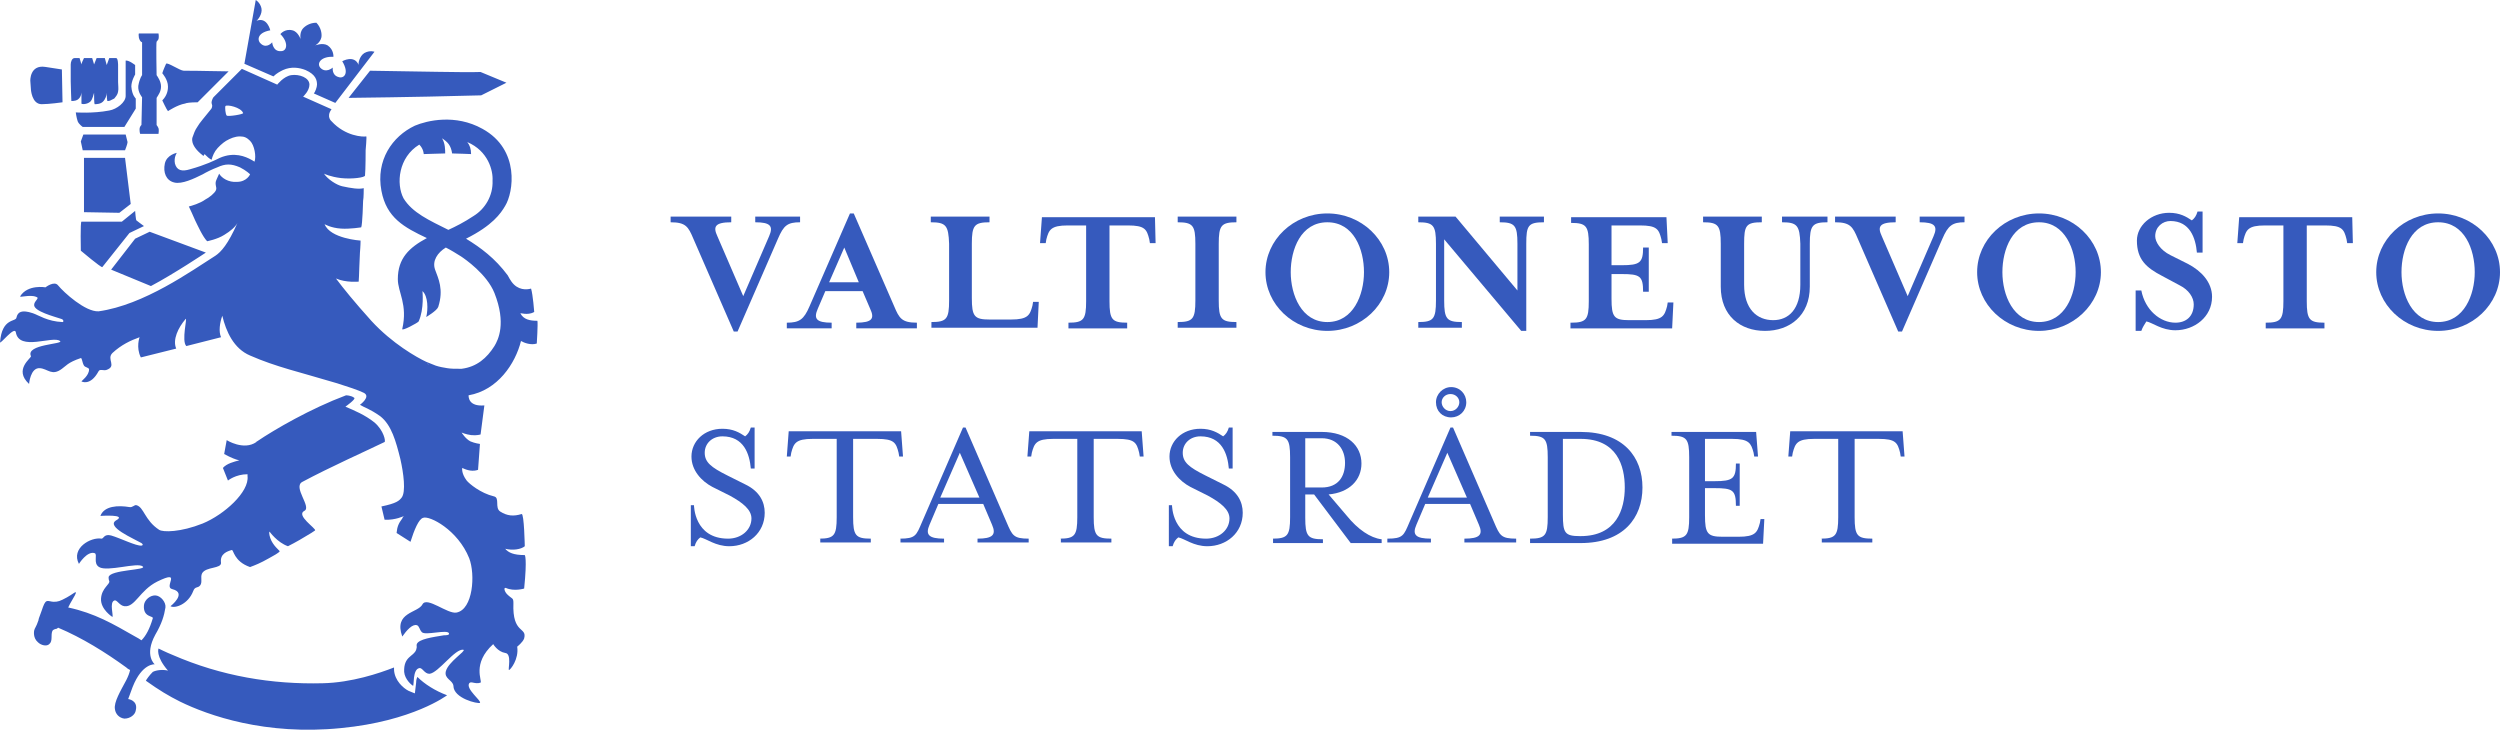
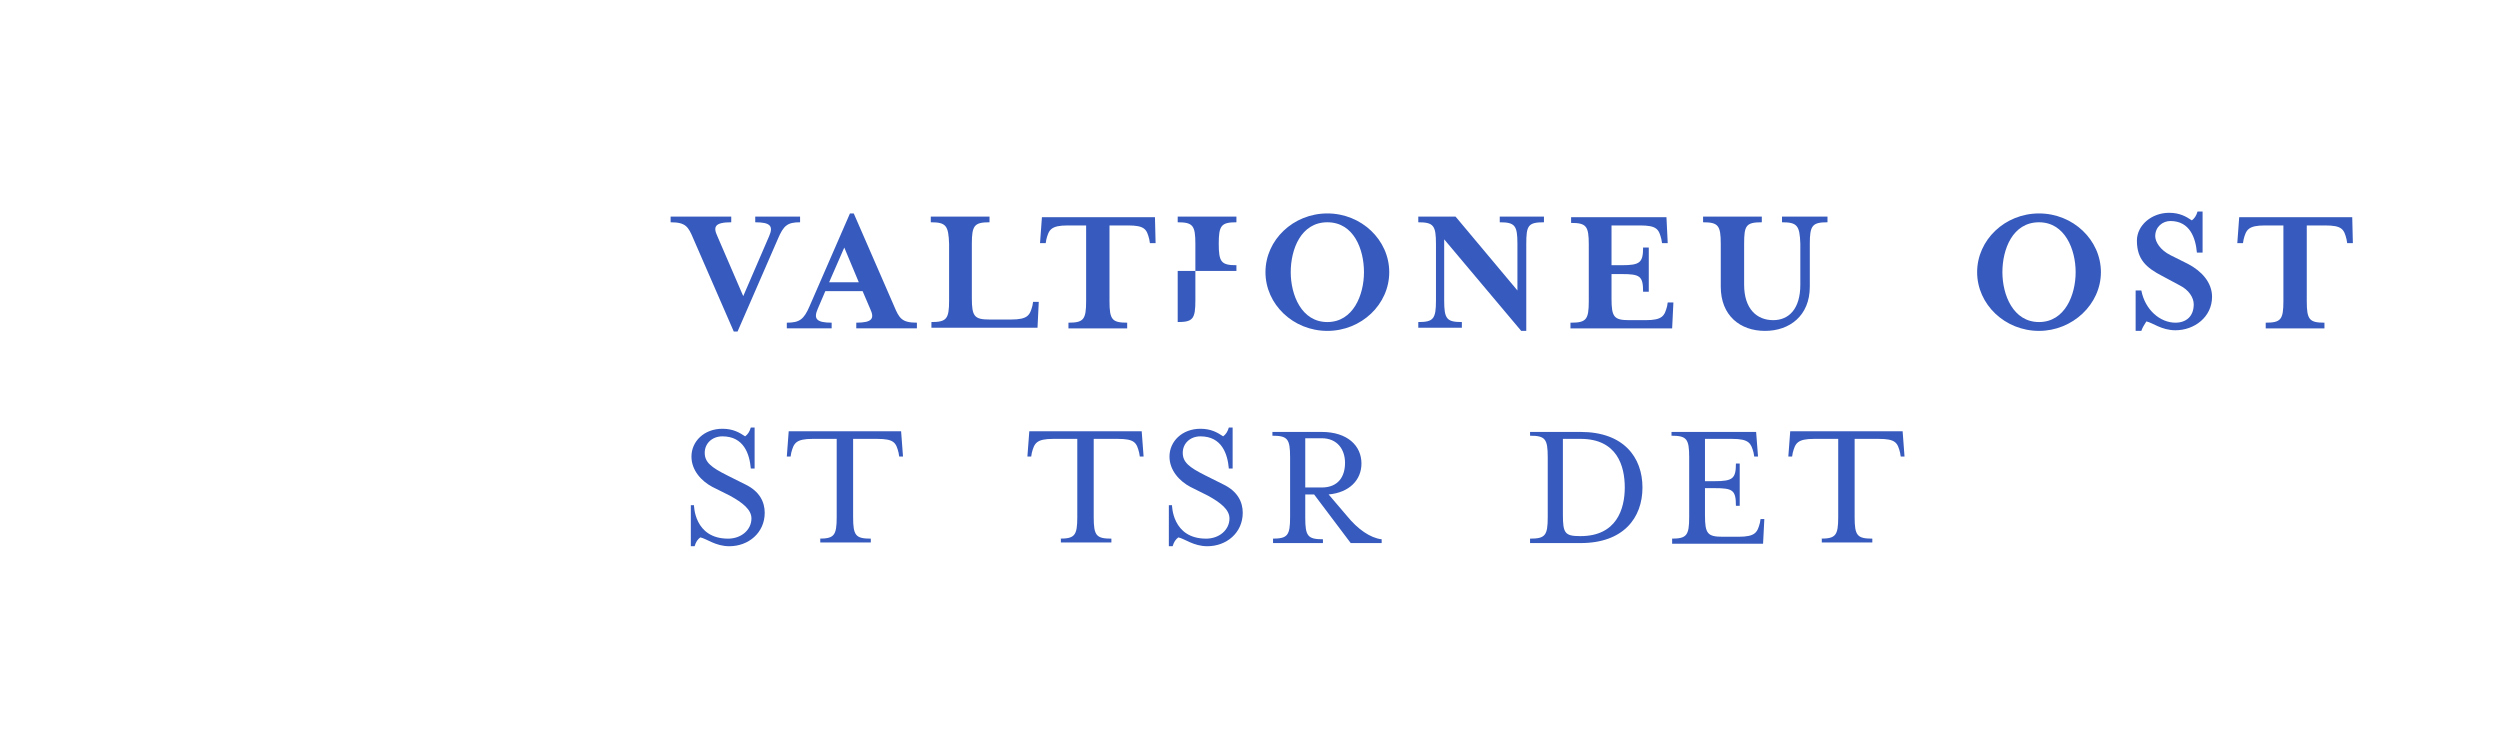
<svg xmlns="http://www.w3.org/2000/svg" version="1.1" id="Layer_1" x="0px" y="0px" style="enable-background:new 0 0 481.9 204.1;" xml:space="preserve" viewBox="40.1 42 395.9 115.56">
  <style type="text/css">
	.st0{fill:#365ABD;}
</style>
  <g>
    <g>
      <path class="st0" d="M163.3,79.8l-6.4,14.7h-0.6l-6.4-14.7c-0.8-1.9-1.2-2.6-3.6-2.6v-0.9h9.6v0.9c-2.6,0-2.9,0.7-2.2,2.2l4.1,9.5    l4.1-9.5c0.7-1.6,0.2-2.2-2.2-2.2v-0.9h7.1v0.9C164.8,77.2,164.2,77.7,163.3,79.8z" />
      <path class="st0" d="M169.6,90.9c-0.7,1.6-0.2,2.2,2.2,2.2v0.9h-7.1v-0.9c2,0,2.7-0.5,3.6-2.6l6.4-14.7h0.6l6.4,14.7    c0.8,1.9,1.2,2.6,3.6,2.6v0.9h-9.6v-0.9c2.6,0,2.9-0.7,2.2-2.2l-1.2-2.8h-5.9L169.6,90.9z M173.8,81.2l-2.4,5.5h4.7L173.8,81.2z" />
      <path class="st0" d="M187.5,77.2v-0.9h9.3v0.9c-2.4,0-2.8,0.5-2.8,3.4v8.6c0,2.9,0.4,3.4,2.8,3.4h3.4c2.7,0,3-0.7,3.4-2.2l0.1-0.6    h0.9l-0.2,4.1h-16.8v-0.9c2.4,0,2.8-0.5,2.8-3.4v-9C190.3,77.7,189.9,77.2,187.5,77.2z" />
      <path class="st0" d="M223.1,80.5h-0.9l-0.1-0.6c-0.4-1.6-0.7-2.2-3.4-2.2h-2.9v12c0,2.9,0.4,3.4,2.8,3.4v0.9h-9.3v-0.9    c2.4,0,2.8-0.5,2.8-3.4v-12h-2.9c-2.7,0-3,0.7-3.4,2.2l-0.1,0.6h-0.9l0.3-4.1h17.9L223.1,80.5z" />
-       <path class="st0" d="M226.6,93.9v-0.9c2.4,0,2.8-0.5,2.8-3.4v-9c0-2.9-0.4-3.4-2.8-3.4v-0.9h9.3v0.9c-2.4,0-2.8,0.5-2.8,3.4v9    c0,2.9,0.4,3.4,2.8,3.4v0.9H226.6z" />
+       <path class="st0" d="M226.6,93.9v-0.9c2.4,0,2.8-0.5,2.8-3.4v-9c0-2.9-0.4-3.4-2.8-3.4v-0.9h9.3v0.9c-2.4,0-2.8,0.5-2.8,3.4c0,2.9,0.4,3.4,2.8,3.4v0.9H226.6z" />
      <path class="st0" d="M250.3,94.4c-5.4,0-9.8-4.2-9.8-9.3s4.4-9.3,9.8-9.3c5.4,0,9.8,4.2,9.8,9.3S255.7,94.4,250.3,94.4z     M250.3,77.2c-4.2,0-5.8,4.3-5.8,7.9s1.7,7.9,5.8,7.9c4.1,0,5.8-4.3,5.8-7.9S254.5,77.2,250.3,77.2z" />
      <path class="st0" d="M280.4,80.6c0-2.9-0.4-3.4-2.8-3.4v-0.9h7v0.9c-2.5,0-2.8,0.5-2.8,3.4v13.8H281l-12.2-14.5v9.7    c0,2.9,0.4,3.4,2.8,3.4v0.9h-6.9v-0.9c2.4,0,2.8-0.5,2.8-3.4v-9c0-2.9-0.4-3.4-2.8-3.4v-0.9h5.9l9.8,11.7V80.6z" />
      <path class="st0" d="M288.9,93.1c2.4,0,2.8-0.5,2.8-3.4v-9c0-2.9-0.4-3.4-2.8-3.4v-0.9H304l0.2,4.1h-0.9l-0.1-0.6    c-0.4-1.6-0.7-2.2-3.4-2.2h-4.5V84h1.6c2.9,0,3.4-0.4,3.4-2.8h0.9v7h-0.9c0-2.5-0.5-2.8-3.4-2.8h-1.6v3.9c0,2.9,0.4,3.4,2.8,3.4    h2.6c2.7,0,3-0.7,3.4-2.2l0.1-0.6h0.9l-0.2,4.1h-16.1V93.1z" />
      <path class="st0" d="M322.3,77.2v-0.9h7.2v0.9c-2.4,0-2.8,0.5-2.8,3.4v6.8c0,4.6-3.2,7-7.1,7c-3.9,0-7-2.4-7-7v-6.8    c0-2.9-0.4-3.4-2.8-3.4v-0.9h9.3v0.9c-2.5,0-2.8,0.5-2.8,3.4v6.5c0,3.8,2,5.6,4.6,5.6c2.5,0,4.3-1.8,4.3-5.6v-6.5    C325.1,77.7,324.7,77.2,322.3,77.2z" />
-       <path class="st0" d="M347.7,79.8l-6.4,14.7h-0.6l-6.4-14.7c-0.8-1.9-1.2-2.6-3.6-2.6v-0.9h9.6v0.9c-2.6,0-2.9,0.7-2.2,2.2l4.1,9.5    l4.1-9.5c0.7-1.6,0.2-2.2-2.2-2.2v-0.9h7.1v0.9C349.3,77.2,348.6,77.7,347.7,79.8z" />
      <path class="st0" d="M363,94.4c-5.4,0-9.8-4.2-9.8-9.3s4.4-9.3,9.8-9.3c5.4,0,9.8,4.2,9.8,9.3S368.3,94.4,363,94.4z M363,77.2    c-4.2,0-5.8,4.3-5.8,7.9s1.7,7.9,5.8,7.9c4.1,0,5.8-4.3,5.8-7.9S367.1,77.2,363,77.2z" />
      <path class="st0" d="M379.2,94.4h-0.9V88h0.9c0.6,3.1,3,5.1,5.4,5.1c1.7,0,2.9-1,2.9-2.9c0-1.1-0.8-2.3-2.2-3l-2.8-1.5    c-2.5-1.3-4-2.6-4-5.6c0-2.4,2.3-4.4,5.1-4.4c1.7,0,2.7,0.6,3.6,1.2c0.4-0.3,0.7-0.7,0.9-1.4h0.8v6.5h-0.9c-0.2-2.3-1.1-5-4.2-5    c-1.2,0-2.4,0.9-2.4,2.4c0,0.9,0.8,2.2,2.4,3l2.8,1.4c2.1,1.1,3.8,2.9,3.8,5.2c0,3.2-2.8,5.3-5.8,5.3c-2.2,0-3.6-1.2-4.6-1.4    C379.7,93.4,379.4,93.8,379.2,94.4z" />
      <path class="st0" d="M412.7,80.5h-0.9l-0.1-0.6c-0.4-1.6-0.7-2.2-3.4-2.2h-2.9v12c0,2.9,0.4,3.4,2.8,3.4v0.9h-9.3v-0.9    c2.4,0,2.8-0.5,2.8-3.4v-12h-2.9c-2.7,0-3,0.7-3.4,2.2l-0.1,0.6h-0.9l0.3-4.1h17.9L412.7,80.5z" />
-       <path class="st0" d="M426.2,94.4c-5.4,0-9.8-4.2-9.8-9.3s4.4-9.3,9.8-9.3c5.4,0,9.8,4.2,9.8,9.3S431.6,94.4,426.2,94.4z     M426.2,77.2c-4.2,0-5.8,4.3-5.8,7.9s1.7,7.9,5.8,7.9c4.1,0,5.8-4.3,5.8-7.9S430.4,77.2,426.2,77.2z" />
      <path class="st0" d="M149.4,122h0.6c0,0,0,5.3,5.4,5.3c2.1,0,3.7-1.4,3.7-3.2c0-1.4-1.4-2.5-3.4-3.6l-2.8-1.4    c-1.7-0.9-3.3-2.6-3.3-4.8c0-2.4,2-4.4,4.9-4.4c1.7,0,2.7,0.6,3.6,1.2c0.4-0.3,0.7-0.7,0.9-1.4h0.6v6.5h-0.6    c-0.2-2.3-1.1-5.1-4.5-5.1c-1.6,0-2.8,1.1-2.8,2.6c0,1.5,1,2.3,3.6,3.6l2.8,1.4c2.3,1.1,3.1,2.8,3.1,4.5c0,3.2-2.6,5.3-5.6,5.3    c-2.2,0-3.6-1.2-4.6-1.4c-0.4,0.3-0.7,0.7-0.9,1.4h-0.6V122z" />
      <path class="st0" d="M169.8,127.3c2.4,0,2.8-0.5,2.8-3.4v-12.4h-3.8c-2.7,0-3,0.7-3.4,2.2l-0.1,0.6h-0.6l0.3-4h17.8l0.3,4h-0.6    l-0.1-0.6c-0.4-1.6-0.7-2.2-3.4-2.2h-3.8v12.4c0,2.9,0.4,3.4,2.8,3.4v0.6h-8V127.3z" />
-       <path class="st0" d="M182.6,127.3c2.5,0,2.6-0.5,3.5-2.6l6.5-15h0.4l6.5,15c0.9,2.1,1.1,2.6,3.5,2.6v0.6h-8.1v-0.6    c2.4,0,3-0.6,2.3-2.2l-1.4-3.3h-7.1l-1.4,3.3c-0.7,1.6-0.1,2.2,2.3,2.2v0.6h-6.9V127.3z M195.2,120.8l-3.1-7.1l-3.1,7.1H195.2z" />
      <path class="st0" d="M207.9,127.3c2.4,0,2.8-0.5,2.8-3.4v-12.4h-3.8c-2.7,0-3,0.7-3.4,2.2l-0.1,0.6h-0.6l0.3-4h17.8l0.3,4h-0.6    l-0.1-0.6c-0.4-1.6-0.7-2.2-3.4-2.2h-3.8v12.4c0,2.9,0.4,3.4,2.8,3.4v0.6h-8V127.3z" />
      <path class="st0" d="M225.1,122h0.6c0,0,0,5.3,5.4,5.3c2.1,0,3.7-1.4,3.7-3.2c0-1.4-1.4-2.5-3.4-3.6l-2.8-1.4    c-1.7-0.9-3.3-2.6-3.3-4.8c0-2.4,2-4.4,4.9-4.4c1.7,0,2.7,0.6,3.6,1.2c0.4-0.3,0.7-0.7,0.9-1.4h0.6v6.5h-0.6    c-0.2-2.3-1.1-5.1-4.5-5.1c-1.6,0-2.8,1.1-2.8,2.6c0,1.5,1,2.3,3.6,3.6l2.8,1.4c2.3,1.1,3.1,2.8,3.1,4.5c0,3.2-2.6,5.3-5.6,5.3    c-2.2,0-3.6-1.2-4.6-1.4c-0.4,0.3-0.7,0.7-0.9,1.4h-0.6V122z" />
      <path class="st0" d="M241.6,127.3c2.4,0,2.8-0.5,2.8-3.4v-9.5c0-2.9-0.4-3.4-2.8-3.4v-0.6h7.8c4.1,0,6.3,2.2,6.3,5    c0,2.6-1.9,4.6-5.2,4.9l2.9,3.4c1.7,2.1,3.7,3.5,5.5,3.7v0.6H254l-5.8-7.7h-1.4v3.7c0,2.9,0.4,3.4,2.8,3.4v0.6h-7.9V127.3z     M249.4,119.2c2.6,0,3.7-1.7,3.7-3.9c0-2.1-1.2-3.9-3.7-3.9h-2.6v7.8H249.4z" />
-       <path class="st0" d="M259.8,127.3c2.5,0,2.6-0.5,3.5-2.6l6.5-15h0.4l6.5,15c0.9,2.1,1.1,2.6,3.5,2.6v0.6H272v-0.6    c2.4,0,3-0.6,2.3-2.2l-1.4-3.3h-7.1l-1.4,3.3c-0.7,1.6-0.1,2.2,2.3,2.2v0.6h-6.9V127.3z M272.4,120.8l-3.1-7.1l-3.1,7.1H272.4z     M267.5,105.7c0-1.3,1.1-2.4,2.4-2.4c1.4,0,2.4,1.1,2.4,2.4c0,1.4-1.1,2.4-2.4,2.4C268.5,108.1,267.5,107.1,267.5,105.7z     M271.2,105.7c0-0.7-0.6-1.3-1.4-1.3s-1.4,0.6-1.4,1.3c0,0.7,0.6,1.4,1.4,1.4S271.2,106.4,271.2,105.7z" />
      <path class="st0" d="M282.4,127.3c2.4,0,2.8-0.5,2.8-3.4v-9.5c0-2.9-0.4-3.4-2.8-3.4v-0.6h8c6.8,0,9.8,4,9.8,8.8s-3,8.8-9.8,8.8    h-8V127.3z M290.4,126.9c5.7,0,7-4.3,7-7.7s-1.2-7.7-7-7.7h-2.8v12c0,2.9,0.3,3.4,2.7,3.4H290.4z" />
      <path class="st0" d="M304.8,127.3c2.4,0,2.8-0.5,2.8-3.4v-9.5c0-2.9-0.4-3.4-2.8-3.4v-0.6h13.4l0.3,3.9h-0.6l-0.1-0.6    c-0.4-1.5-0.7-2.2-3.4-2.2h-4.3v6.7h1.5c2.9,0,3.4-0.4,3.4-2.8h0.6v6.7h-0.6c0-2.5-0.5-2.8-3.4-2.8h-1.5v4.3    c0,2.9,0.4,3.4,2.8,3.4h2.5c2.7,0,3-0.7,3.4-2.2l0.1-0.6h0.6l-0.2,3.9h-14.4V127.3z" />
      <path class="st0" d="M328.4,127.3c2.4,0,2.8-0.5,2.8-3.4v-12.4h-3.8c-2.7,0-3,0.7-3.4,2.2l-0.1,0.6h-0.6l0.3-4h17.8l0.3,4h-0.6    l-0.1-0.6c-0.4-1.6-0.7-2.2-3.4-2.2h-3.8v12.4c0,2.9,0.4,3.4,2.8,3.4v0.6h-8V127.3z" />
    </g>
-     <path class="st0" d="M63.2,149.8c2.1,1.5,3.6,2.4,5.4,3.3c4.5,2.2,13.5,5.4,25.5,4.2c11.4-1.1,16.8-5.2,16.8-5.2   c-1.9-0.7-3.6-1.8-4.7-2.9c-0.1,0.2-0.2,0.5-0.2,0.9c-0.1,0.8-0.2,1.7-0.2,1.7s-0.3-0.1-1-0.4c-0.8-0.4-2.2-1.6-2.3-3.3   c0-0.2,0-0.3,0-0.4c-2.3,0.9-6.7,2.4-11.3,2.5c-8,0.2-16-1.1-23.8-4.5c-1-0.4-2.2-1-2.2-1s-0.5,1.2,1.5,3.5   c-0.8-0.2-1.8-0.1-2.4,0.2C63.7,149,63.3,149.6,63.2,149.8 M99.4,108.9c-1.5-1.2-3.2-1.9-4.6-2.5c0,0,1.7-1.2,1.4-1.4   c-0.5-0.4-1.3-0.4-1.3-0.4c-5.6,2.1-11.3,5.4-14.1,7.3c0,0-0.1,0-0.1,0.1c-2,1.4-4.7-0.3-4.7-0.3l-0.4,2.2c1.1,0.6,1.9,0.9,2.4,1   c-0.8,0.2-2,0.5-2.6,1.2l0.8,2c0,0,1.2-1,3.1-1c0,0.1,0,0.2,0,0.3c0.3,2.5-3.7,6.1-7.1,7.5c-3.5,1.4-6.3,1.4-6.9,1   c-2.3-1.5-2.4-3.6-3.6-3.9c-0.3-0.1-0.6,0.4-1.1,0.3c-1.8-0.3-4-0.2-4.6,1.4c0,0,4.3-0.3,2.5,0.7c-1.7,1,2.8,2.9,4,3.6   c0.4,0.3,0.1,0.4,0,0.4c-0.8,0.1-3.4-1.2-4.8-1.6c-1.1-0.3-1.2,0.5-1.5,0.5c-1.7-0.3-4.9,1.5-3.6,4c0,0,1.3-2.1,2.5-1.7   c0.5,0.2-0.3,1.6,0.7,2.2c1.3,0.8,6.1-0.8,6.9-0.1c0.8,0.6-5.2,0.5-5.4,1.7c0,0.1,0,0.4,0.1,0.6c0.2,0.5-1.2,1.1-1.3,2.8   c-0.1,1.7,1.8,2.9,1.8,2.9c0.2-0.2-0.5-2.3,0.3-2.6c0.4-0.2,0.8,0.8,1.6,0.9c1.7,0.2,2.4-2.5,5.2-3.9c4.1-2,0.9,0.9,2.4,1.2   c2.4,0.6-0.3,2.7-0.3,2.7c0.7,0.4,2.8-0.3,3.6-2.4c0.3-0.8,0.7-0.4,1.1-0.9c0.4-0.5,0-1.3,0.3-1.9c0.6-1.1,3.1-0.7,3-1.7   c-0.2-1.4,1-1.8,1.7-2c0.3-0.1,0.3,1.8,2.9,2.7c0.8-0.3,1.6-0.6,3-1.4c0.7-0.4,1.5-0.8,1.7-1.1c0-0.1-1.1-0.9-1.5-2.1   c-0.2-0.6-0.2-1-0.1-1c0,0,1.2,1.7,2.9,2.3c1.2-0.6,2.4-1.3,3.7-2.1c0.2-0.1,0.4-0.3,0.6-0.4c0,0,0,0,0,0c0.2-0.3-3.1-2.4-1.7-3.1   c1.2-0.6-1.9-3.8-0.3-4.6c4.5-2.4,9.9-4.8,13-6.3C101.2,111.9,100.9,110.2,99.4,108.9 M45.5,141.9c0,0.1-0.2,1.1,0.6,1.8   c0.5,0.5,1.4,0.7,1.8,0.3c0.6-0.5,0.2-1.4,0.5-2.1c0.1-0.2,0.5-0.3,0.5-0.3c0.2,0,0.3-0.1,0.4-0.2c3.8,1.6,7.5,3.9,10.8,6.3   c0.2,0.2,0.4,0.3,0.6,0.4c-0.1,0.5-0.3,1-0.6,1.6c-0.9,1.7-2,3.5-1.8,4.6c0.1,0.8,0.7,1.4,1.5,1.5c0.9,0,1.7-0.6,1.8-1.3   c0.4-1.6-1.2-1.8-1.2-1.8s0.5-1.4,0.7-1.9c1.5-3.8,3.5-3.6,3.5-3.6s-1.7-1.4,0.1-4.7c1-1.7,1.4-3,1.6-4.3c0.1-0.8-0.7-1.8-1.5-1.9   c-0.9-0.1-1.8,0.7-1.9,1.5c-0.2,2,1.5,1.7,1.4,2.1c-0.5,1.7-1.1,2.8-1.8,3.5c-0.3-0.2-0.6-0.4-1-0.6c-3.5-2-6.4-3.7-10.6-4.6   c0.1-0.2,0.2-0.4,0.3-0.6c0.7-1.2,1-1.7,0.9-1.8c-0.1-0.1-0.5,0.3-1.4,0.8c-1.1,0.6-1.4,0.7-2.1,0.7c-0.4,0-0.8-0.2-1.1-0.1   c-0.3,0.1-0.5,0.6-0.8,1.5c-0.5,1.3-0.5,1.4-0.5,1.5C45.8,141.4,45.6,141.4,45.5,141.9 M46.7,58.5c1.2,0,3.3-0.3,3.3-0.3l-0.1-5.2   c0,0-1.3-0.2-2.6-0.4c-2.5-0.4-2.4,2.2-2.4,2.2l0.1,1.4C45,56.1,45.1,58.5,46.7,58.5 M58.8,56.5c0.1-0.4,0-1,0-1.5   c0-0.8,0-1.9,0-2.7c0,0,0-1.1-0.3-1.1c-0.2,0-0.9,0-1.1,0c-0.1,0.2-0.3,0.9-0.4,1.1l-0.3-1.1c-0.2,0-1.2,0-1.3,0   c-0.1,0.2-0.3,0.8-0.4,1l-0.3-1c-0.1,0-1.2,0-1.3,0c-0.1,0.2-0.4,0.8-0.4,1l-0.3-1c0,0-0.5,0-0.8,0c-0.4,0-0.6,0.6-0.6,1   c0,1.1,0,1.6,0,2.7c0,0.6,0.1,3.1,0.1,3.1c0.5,0,0.9-0.1,1.1-0.3c0.5-0.4,0.5-1.1,0.5-1.1c0,0.3,0,1.4,0,1.8c0,0.1,0.8,0.2,1.4-0.3   c0.4-0.4,0.5-1.2,0.6-1.4c0,0.6,0,1.7,0.1,1.8c0.2,0,0.9,0,1.3-0.4c0.4-0.4,0.6-1,0.6-1.4c0,0,0,0.9,0.1,1.3c0.1,0,0.3,0,0.5-0.1   c0,0,0.4-0.2,0.6-0.3C58.4,57.3,58.7,57.1,58.8,56.5 M61.6,59.2l0-1.6c0,0-0.6-0.5-0.7-1.9c0-0.9,0.6-1.9,0.6-1.9l0-1.5   c0,0-1-0.8-1.5-0.7l0,5.6c0,1-1.4,2.1-2.6,2.3c-2.6,0.5-5.3,0.3-5.3,0.3s0.1,0.8,0.3,1.4c0.2,0.5,0.8,0.9,0.8,0.9h6.6L61.6,59.2z    M53.2,65.8h6.7c0,0,0.4-1,0.4-1.3L60,63.3h-6.7l-0.4,1.1L53.2,65.8z M59.9,67h-6.5l0,8.6l5.6,0.1l1.8-1.4L59.9,67z M62.9,77.8   c0,0-1.1-0.8-1.2-0.9c-0.1-0.1-0.2-1.5-0.2-1.5l-2.1,1.7l-6.4,0c-0.2,0-0.1,4.6-0.1,4.6s3.2,2.7,3.4,2.6l4.3-5.4L62.9,77.8z    M61.5,79.8l-3.8,4.9l6.3,2.6c3.6-1.9,8.7-5.3,8.7-5.3l-8.9-3.3L61.5,79.8z M64.9,53.9c0,0-0.1-5.1,0-5.3c0,0,0.2-0.2,0.3-0.4   c0.1-0.4,0-0.9,0-0.9h-3.1c-0.1,0.1,0,0.6,0,0.7c0.1,0.3,0.2,0.6,0.5,0.7v5.2c0,0-0.4,0.5-0.6,1.7c-0.1,1,0.6,1.8,0.6,1.8l-0.1,4.4   c0,0-0.3,0.2-0.3,0.7c0,0.5,0.1,0.7,0.1,0.7h2.9c0-0.1,0.1-0.6,0-0.9c-0.1-0.2-0.2-0.4-0.3-0.5l0-4.3c0.3-0.5,0.7-1,0.7-1.8   C65.6,54.9,65.1,54.2,64.9,53.9 M71.4,58.2l4.9-4.9c-1.9,0-4.1-0.1-7.1-0.1c-0.6,0-2.6-1.4-2.8-1.1c0,0-0.5,1.1-0.6,1.5   c0,0,0.9,1,0.9,2.1c0,0.3,0,1.3-0.9,2.2c0,0,0.7,1.5,0.9,1.7c0,0,1.5-1,2.7-1.2C69.6,58.3,70.2,58.2,71.4,58.2 M93.2,58.3l6.2-8.1   c0,0-0.7-0.3-1.6,0.2c-0.8,0.5-1,1.7-0.9,1.9c-0.7-1.7-2.6-0.6-2.6-0.6c1.2,2,0.2,2.8-0.6,2.5c-1.1-0.3-0.9-1.5-0.9-1.5s-1.1,1-2,0   c-0.6-0.8,0.3-1.8,2.1-1.7c0,0,0.1-1.1-0.9-1.8c-0.8-0.5-2,0-2,0s0.8-0.4,1-1.3c0.1-0.6-0.1-1.6-0.8-2.3l0,0l0,0   c-1,0-1.8,0.5-2.2,1c-0.5,0.7-0.3,1.6-0.3,1.6s-0.4-1.2-1.3-1.4c-1.2-0.3-1.9,0.6-1.9,0.6c1.3,1.3,1.1,2.7,0.1,2.7   c-1.3,0.1-1.4-1.4-1.4-1.4s-0.8,1-1.7,0.3c-0.7-0.5-0.8-1.8,1.4-2.2c0,0-0.5-2.2-2.2-1.5c0.2-0.1,1-1.1,0.8-2   c-0.2-0.9-0.9-1.3-0.9-1.3l-1.8,10.1l4.6,2c0.5-0.5,1.1-0.8,1.5-1c1.3-0.6,2.6-0.4,3.6,0c1.6,0.7,1.8,1.6,1.8,2.3   c0,0.4-0.3,1.2-0.5,1.4L93.2,58.3z M116.3,57.1l4-2l-4.1-1.7c-2.8,0.1-9.5-0.1-17.5-0.2l-3.4,4.3C104.3,57.4,112.9,57.2,116.3,57.1    M111.1,78.4c-3-1.5-5.7-2.7-7.1-5c-1.2-2.3-0.8-6.5,2.5-8.5c0.7,0.7,0.7,1.5,0.7,1.5c0.8,0,2.5-0.1,3.4-0.1c0-0.6,0-1.6-0.5-2.4   c0.9,0.6,1.4,1.1,1.6,2.4c0.5,0,3,0.1,3,0.1c0-0.8-0.2-1.4-0.6-1.9c3.3,1.4,4.1,4.5,4,6.1c0.1,2.4-1.2,4.5-3,5.6   C113.6,77.2,112.2,77.9,111.1,78.4 M108,99.7c-0.1,0-0.2-0.1-0.3-0.1c0,0,0,0-0.1,0C107.8,99.6,107.9,99.6,108,99.7 M78.6,59.9   c0.1,0.2-2.4,0.6-2.6,0.4c-0.2-0.2-0.3-1.3-0.2-1.5C76,58.5,78.3,59,78.6,59.9 M122.5,91.6c1,0.2,1.7,0.1,2.2-0.2   c0,0-0.2-2.7-0.5-3.7c-0.7,0.2-2.1,0.3-3.1-1.1c-0.2-0.3-0.4-0.6-0.6-1c-2-2.7-4.3-4.4-6.6-5.8c4.2-2.1,5.5-4,6.2-5.2   c1.3-2.1,2.4-8.9-3.6-12.2c-4.3-2.4-8.8-1.3-10.7-0.5c-3.6,1.7-6.2,5.5-5.3,10.3c0.8,4.3,3.6,5.8,7.2,7.5c-2.8,1.5-4.6,3.2-4.6,6.5   c0,2.1,1.6,4,0.7,7.9c-0.1,0.4,2.5-1,2.6-1.2c0.9-2,0.6-4.8,0.6-4.8c0.9,0.8,0.9,2.9,0.6,4.1c0,0,1.7-1,1.9-1.6   c0.9-2.8,0-4.5-0.5-5.9c-0.5-1.4,0.4-2.7,1.7-3.5c0.8,0.4,1.6,0.9,2.4,1.4c0.6,0.4,4.1,2.8,5.3,5.8c1.9,4.8,0.6,7.4,0,8.4   c-1.2,1.9-2.8,3.3-5.2,3.6c-0.1,0-0.2,0-0.3,0c-0.8,0-1.4,0-2-0.1c-0.6-0.1-1.2-0.2-1.8-0.4c-0.5-0.2-1-0.4-1.5-0.6   c-1.5-0.7-5.4-2.9-8.7-6.5c-2.7-3-4.4-5.1-5.6-6.7c1.6,0.7,3.6,0.5,3.6,0.5c0,0,0.1-1.5,0.1-2.3l0.1-2.3c0,0,0.1-1.1,0.1-1.9   c0,0-4.8-0.3-5.7-2.6c0,0,1,0.6,2.6,0.7c1.4,0.1,3.2-0.2,3.2-0.2c0.2-0.4,0.3-4.2,0.3-4.2c0.1-0.4,0.1-2,0.1-2   c-0.8,0.2-2,0-3.4-0.3c-0.9-0.2-2.3-1.1-2.9-2c0,0,1,0.5,2.7,0.7c1.8,0.2,3.8-0.1,3.8-0.4c0.1-1,0.1-3.9,0.1-4c0,0,0.2-2.2,0.1-2.2   c-0.5,0.1-3.3,0-5.5-2.4c0,0-0.9-0.7,0-1.9c0,0-4.5-2-4.5-2c0,0,1-0.9,1-1.9c0-1.1-1.6-1.7-2.9-1.5c-1.2,0.2-2.2,1.5-2.2,1.5   l-5.6-2.5l-4.5,4.5c0,0-0.3,0.4-0.3,0.9l0.1,0.4c0,0.3-0.1,0.5-0.2,0.6c-0.4,0.5-0.9,1.1-1.3,1.6c-0.4,0.5-0.7,0.9-0.8,1.1   c-0.5,0.7-0.6,1.2-0.8,1.7c0,0-0.6,1.2,1.6,2.9l0.1,0.1c0,0,0.2-0.3,0.2-0.3l0.2,0.2c0.2,0.2,0.5,0.5,0.9,0.7c0,0,0.2-0.8,0.6-1.4   c0.4-0.6,1.2-1.3,1.7-1.6c0.7-0.4,1.4-0.7,2.2-0.7c0.7,0,1.1,0.2,1.6,0.7c0.7,0.7,1,2.5,0.7,3.3c-0.3-0.2-0.5-0.3-0.5-0.3   c-0.9-0.5-2.7-1.3-5-0.3c-0.8,0.4-2.2,1.1-4.7,1.8c-1.3,0.4-2.1,0.2-2.4-0.9c-0.2-1,0.3-1.7,0.3-1.7s-1.6,0.3-1.9,1.7   c-0.3,1.4,0.2,2.7,1.5,3c1.2,0.3,3.1-0.6,4.5-1.3c0.5-0.3,1.5-0.8,2.3-1.1c1.3-0.6,2.2-0.6,3.6,0c1,0.5,1.6,1.1,1.6,1.1   s-0.5,1.2-2.1,1.2c-1.3,0.1-2.4-0.6-2.8-1.3c0,0-0.3,0.7-0.4,0.9c-0.4,0.8,0.1,1.2-0.1,1.7c-0.2,0.5-1.1,1.2-1.7,1.5   c-0.8,0.6-2.2,1-2.6,1.1c0,0,0.9,1.9,1,2.2c0.4,0.8,1.2,2.6,1.9,3.3c0,0,1.6-0.3,2.7-1c1-0.6,1.8-1.3,2.1-1.9   c-1.5,3.4-2.6,4.6-3.5,5.2c-3.8,2.4-11.3,7.8-18.5,8.8c-2.1,0.1-5.5-3-6.4-4.1c-0.6-0.8-2,0.3-2,0.3s-2.8-0.5-4,1.4   c-0.2,0.3,1.5-0.3,2.5,0.1c0.7,0.2-0.3,0.6-0.3,1.3c0,1,3.1,1.8,4.3,2.2c0.4,0.1,0.4,0.5,0.2,0.5c-2.4-0.1-3.8-1.1-4.7-1.4   c-1.8-0.6-2.4-0.2-2.6,0.7c-0.1,0.7-2.3,0-2.6,3.9c0,0.4,2.3-2.6,2.5-1.6c0.5,3.1,5.9,0.5,7,1.4c0.7,0.5-5.5,0.5-4.6,2.4   c0.1,0.3-2.8,2.1-0.3,4.4c0,0,0.2-2.6,1.7-2.5c1.3,0.1,1.9,1.3,3.5,0.1c0.6-0.4,0.9-1,3-1.7c0.2,0,0.2,0.7,0.5,1.2   c0.2,0.3,0.8,0.3,0.8,0.6c0,1-1.2,1.8-1.2,1.9c0,0,1.4,0.8,2.7-1.6c0.2-0.4,0.7-0.1,1.2-0.2c1.8-0.6,0-1.7,1-2.7   c1.4-1.3,2.9-2,4.3-2.5c0,0-0.6,1.6,0.2,3.2l5.6-1.4c-0.6-1.4,0.3-3.3,1.5-4.7c0.3-0.3-0.7,3.5,0.1,4.3l5.5-1.4   c-0.4-0.9-0.2-2.3,0.2-3.4c0.6,2.5,1.8,5.2,4.4,6.3c4.1,1.8,7.8,2.6,13.8,4.4c1.6,0.5,3.4,1.1,4.2,1.5c1.2,0.6-0.6,1.9-0.6,1.9   c0.6,0.4,1.5,0.6,3.2,1.8c1.8,1.4,2.5,4,3.2,6.8c0.5,2.2,0.9,5.2,0.2,6.1c-0.4,0.5-0.8,0.9-3.2,1.4l0.5,2.1   c1.7,0.1,3.1-0.6,3.1-0.6s-0.2,0.1-0.3,0.4c-0.6,0.8-0.8,1.3-0.9,2.3l2.2,1.4c0.6-1.9,1.3-3.6,2-3.8c1-0.4,5.5,1.9,7.3,6.4   c1,2.6,0.6,8.1-2,8.6c-1.4,0.3-4.7-2.6-5.4-1.3c-0.7,1.4-4.6,1.2-3.2,5.1c0.7-1,1.6-2,2.3-1.8c0.4,0.1,0.4,0.7,0.8,1.1   c0.5,0.6,4.1-0.5,4.3,0.2c0.1,0.3-0.5,0.3-0.8,0.3c-1.8,0.3-4,0.6-4.3,1.4c-0.1,0.3,0.1,0.3-0.1,0.9c-0.4,1.1-2,1-1.9,3.5   c0.1,1.2,1.2,2.1,1.4,2.2c0.2,0-0.1-2.6,1-2.8c0.5-0.1,0.8,0.9,1.6,0.9c1.4-0.1,4.1-4.1,5.4-3.8c0.4,0.2-2.4,1.9-2.8,3.4   c-0.3,1.2,1.1,1.4,1.2,2.3c0,2,3.9,2.9,4.2,2.7c0.3-0.3-2.3-2.2-1.7-3.1c0.3-0.4,0.9,0.2,1.8-0.1c0.3-0.3-1.4-3,2-6.1   c0,0,0.7,1.2,1.9,1.4c1.1,0.1,0.4,2.7,0.6,2.7c0.2,0,1.6-1.7,1.3-3.7c0,0,0.9-0.7,1.1-1.3c0.5-1.9-1.9-0.6-1.7-5.6   c0-0.9-0.2-0.6-1-1.4c-0.4-0.4-0.6-1.1-0.2-1c1.3,0.6,2.9,0.1,2.9,0.1c0.5-4.9,0.1-5.3,0.1-5.3c-1.8,0-2.6-0.4-3.1-1   c1.2,0.3,2.5,0.1,3.1-0.4c0,0-0.1-5.2-0.5-5.1c-1.3,0.4-2.3,0.3-3.4-0.4c-0.9-0.6,0-2.2-1-2.4c-2.1-0.5-3.9-2-4.3-2.5   c-0.9-1.2-0.7-2-0.7-2c0.8,0.4,1.7,0.6,2.5,0.3l0.3-4.1c0,0-0.8-0.1-1.5-0.4c-0.8-0.4-1.4-1.4-1.4-1.4s0.7,0.3,1.5,0.4   c0.9,0.1,1.5-0.1,1.5-0.1l0.6-4.6c-2.5,0.2-2.5-1.3-2.5-1.6c4.6-0.8,7.4-5,8.3-8.6c0.5,0.3,1.6,0.7,2.5,0.4c0,0,0.2-3.1,0.1-3.6   C124,92.8,123,92.6,122.5,91.6" />
  </g>
</svg>